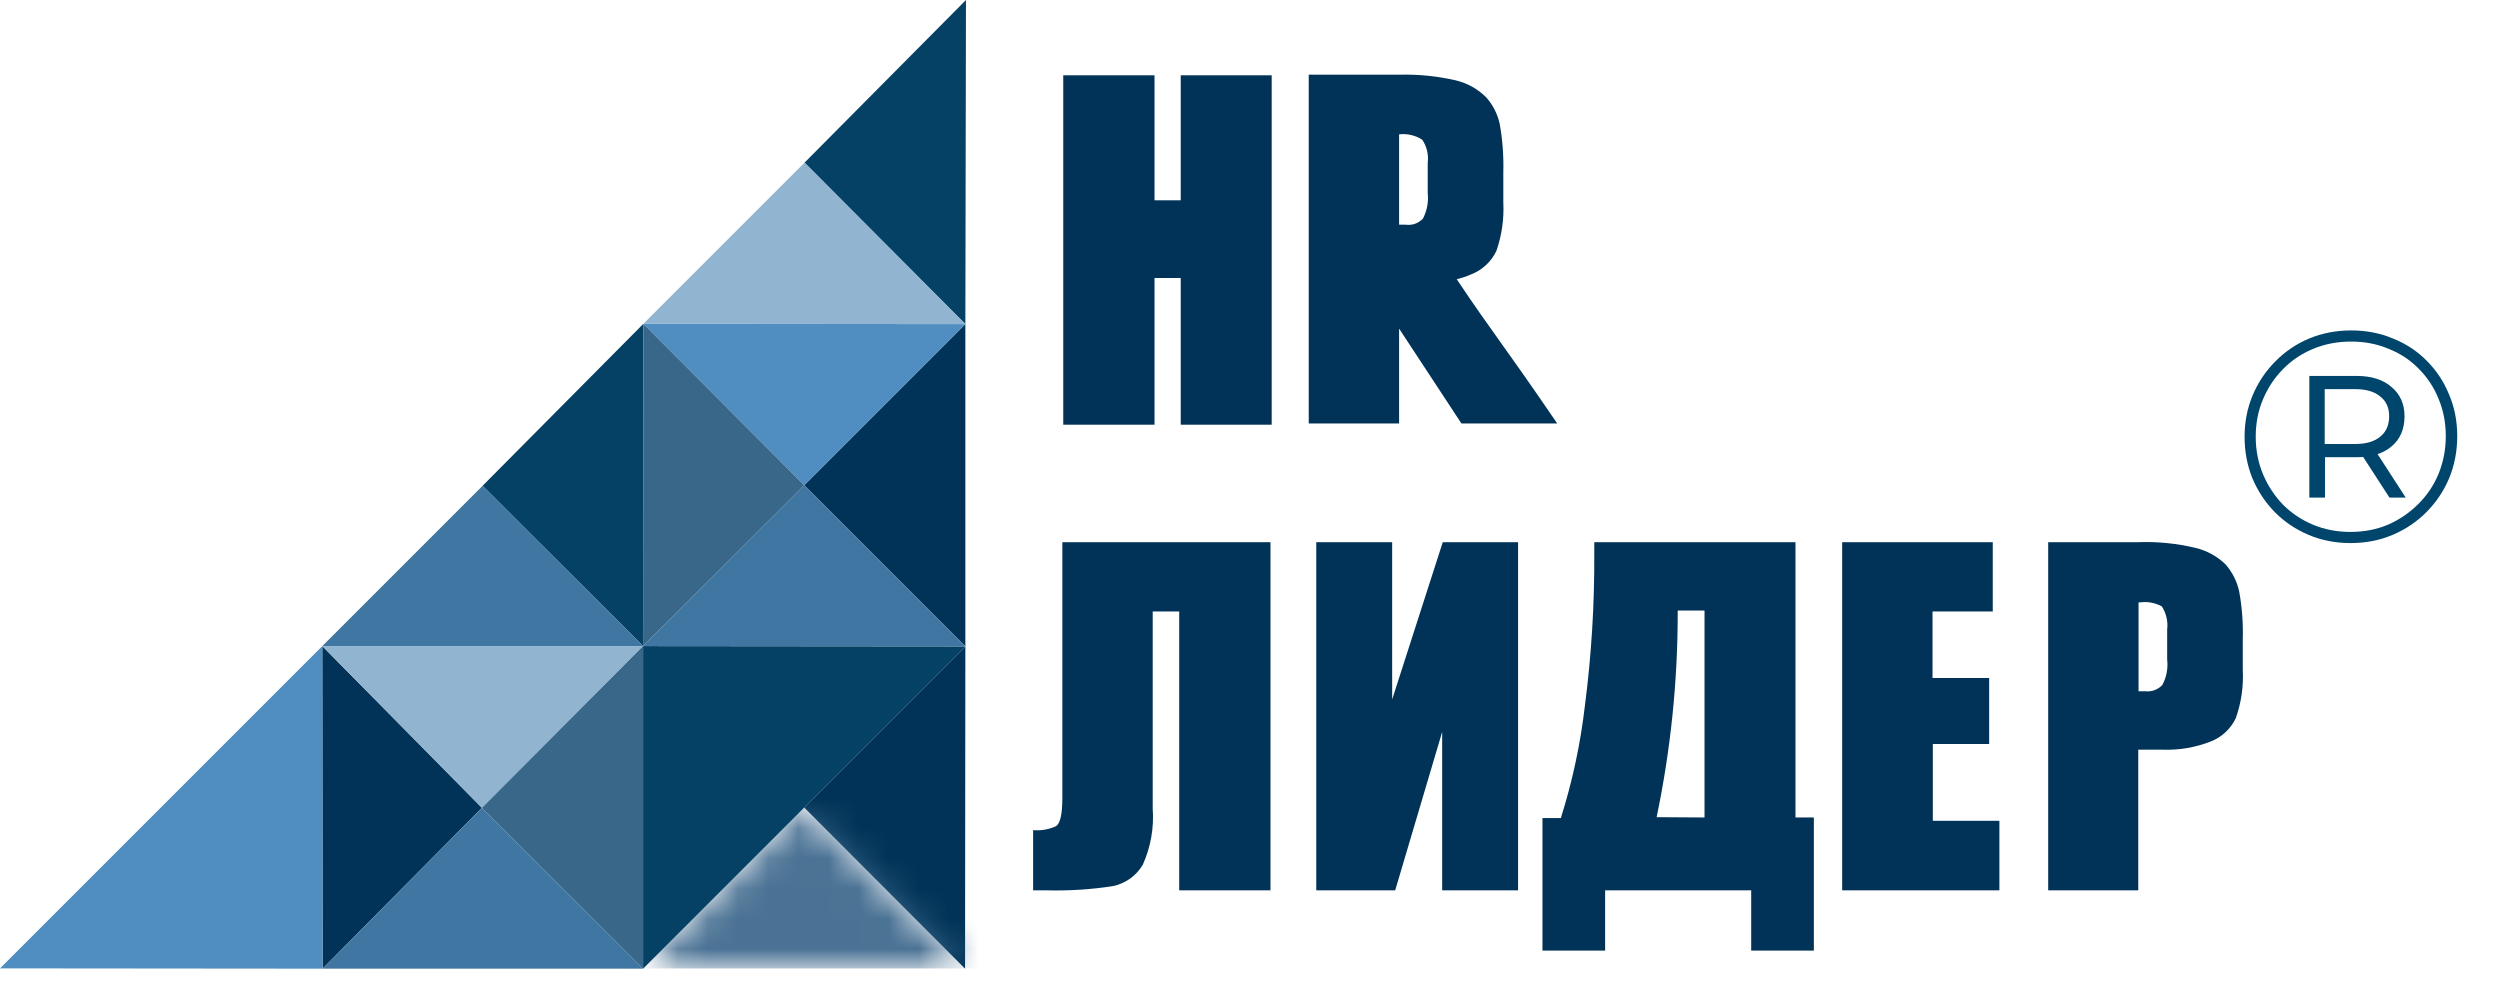
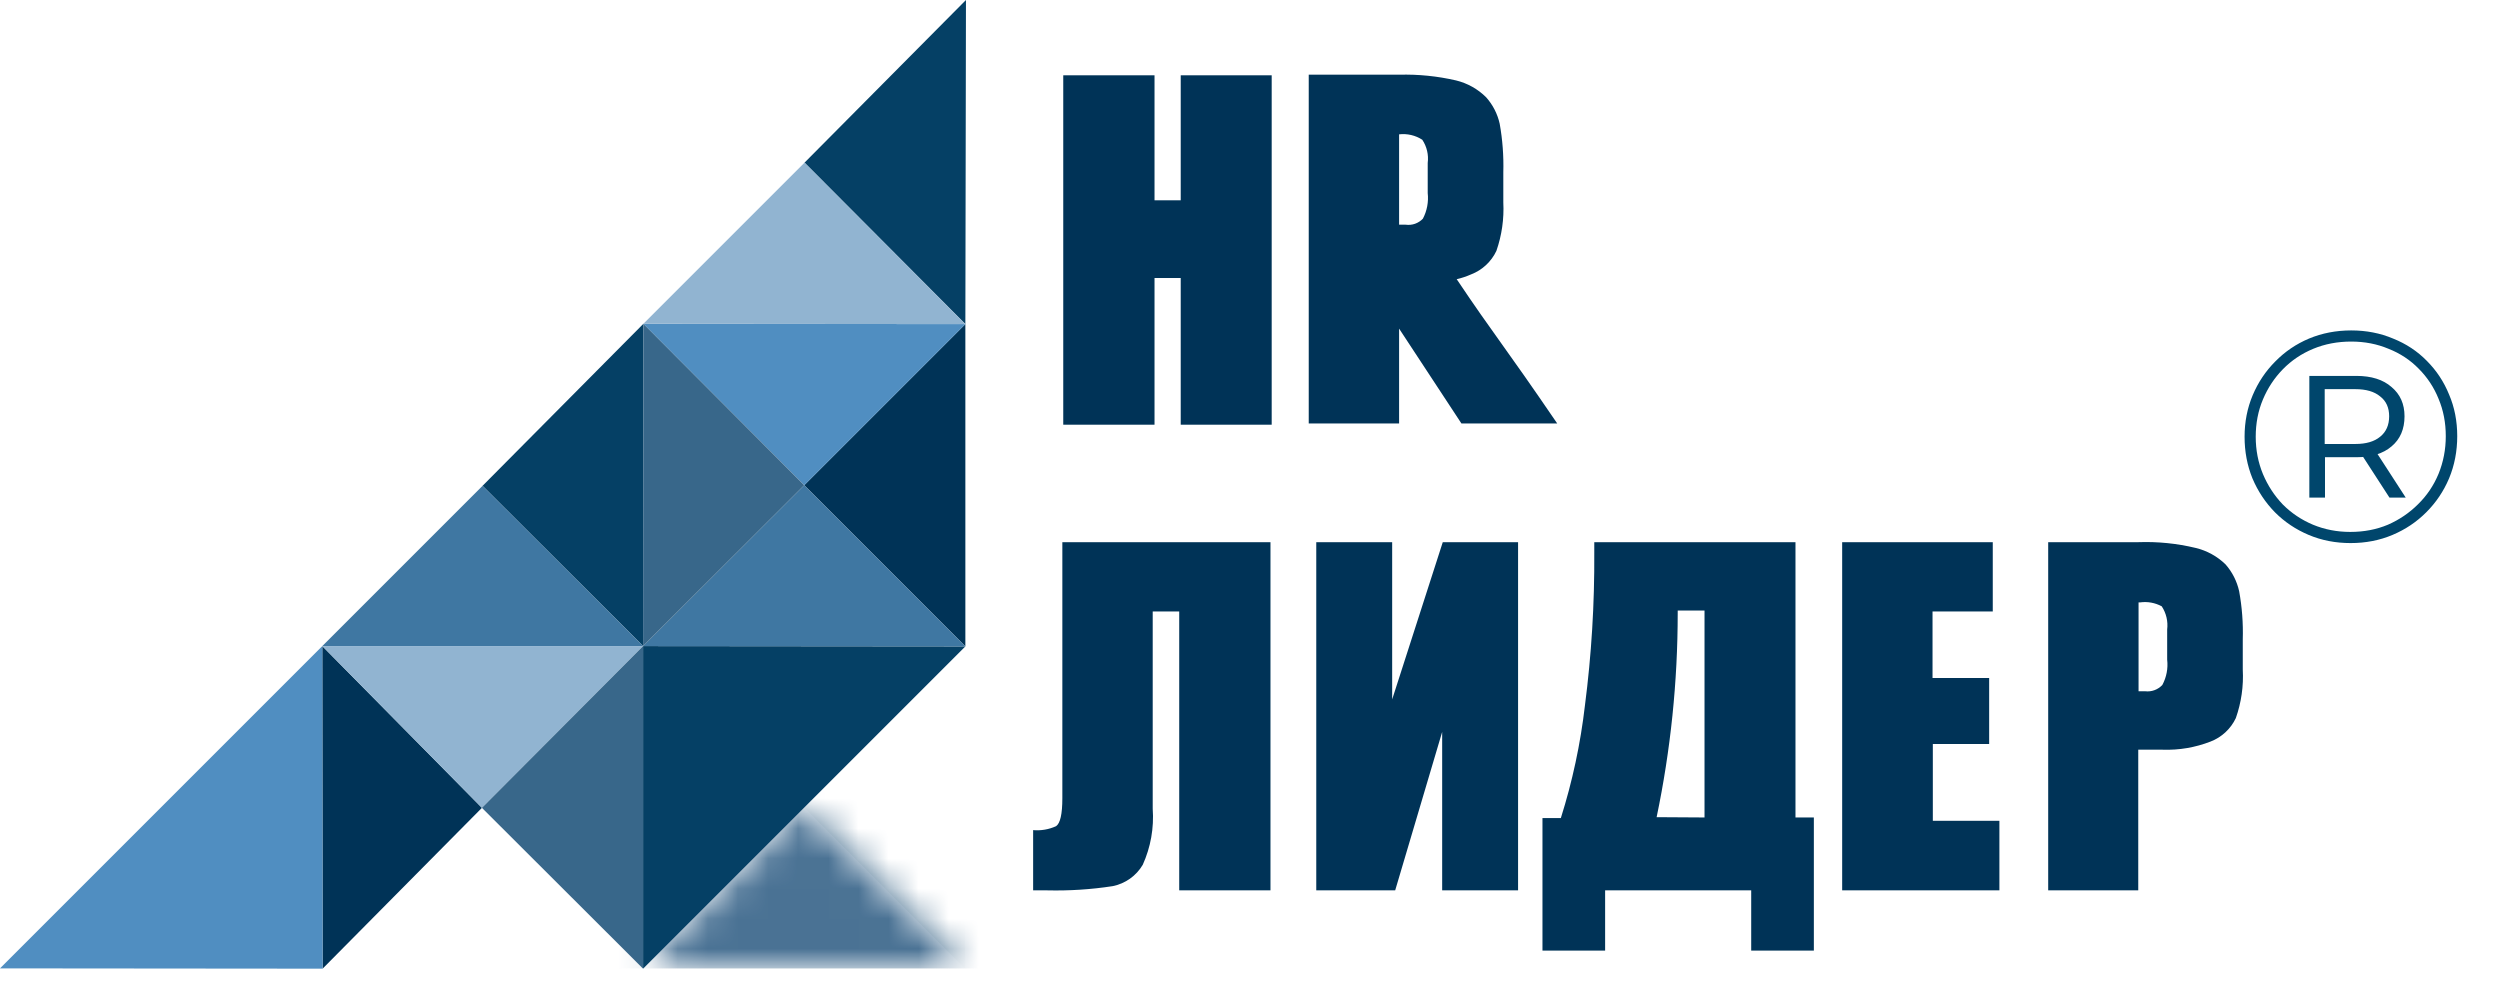
<svg xmlns="http://www.w3.org/2000/svg" width="83" height="33" viewBox="0 0 83 33" fill="none">
  <path d="M78.04 18.03C77.54 18.03 77.077 17.94 76.65 17.76C76.223 17.58 75.85 17.33 75.53 17.01C75.21 16.683 74.96 16.307 74.78 15.88C74.607 15.453 74.52 14.993 74.52 14.5C74.52 14.007 74.61 13.547 74.79 13.12C74.97 12.693 75.22 12.32 75.54 12C75.86 11.673 76.233 11.42 76.66 11.24C77.093 11.06 77.56 10.97 78.06 10.97C78.56 10.97 79.023 11.06 79.45 11.24C79.883 11.413 80.257 11.66 80.57 11.98C80.89 12.3 81.137 12.673 81.31 13.1C81.49 13.52 81.58 13.98 81.58 14.48C81.58 14.98 81.49 15.447 81.31 15.88C81.13 16.307 80.877 16.683 80.55 17.01C80.23 17.33 79.857 17.58 79.43 17.76C79.003 17.94 78.54 18.03 78.04 18.03ZM79.33 16.52L78.32 14.96H78.86L79.87 16.52H79.33ZM78.03 17.66C78.483 17.66 78.9 17.58 79.28 17.42C79.66 17.253 79.993 17.027 80.28 16.74C80.573 16.453 80.8 16.117 80.96 15.73C81.12 15.337 81.2 14.92 81.2 14.48C81.2 14.033 81.12 13.62 80.96 13.24C80.807 12.86 80.587 12.527 80.3 12.24C80.02 11.953 79.687 11.733 79.3 11.58C78.92 11.42 78.507 11.34 78.06 11.34C77.607 11.34 77.187 11.42 76.8 11.58C76.413 11.74 76.077 11.967 75.79 12.26C75.51 12.547 75.29 12.88 75.13 13.26C74.97 13.64 74.89 14.053 74.89 14.5C74.89 14.94 74.97 15.353 75.13 15.74C75.29 16.12 75.51 16.457 75.79 16.75C76.077 17.037 76.41 17.26 76.79 17.42C77.177 17.58 77.59 17.66 78.03 17.66ZM76.67 16.52V12.48H78.23C78.73 12.48 79.12 12.603 79.4 12.85C79.687 13.09 79.83 13.413 79.83 13.82C79.83 14.247 79.687 14.58 79.4 14.82C79.12 15.06 78.73 15.18 78.23 15.18H77.19V16.52H76.67ZM77.18 14.74H78.2C78.553 14.74 78.827 14.66 79.02 14.5C79.22 14.34 79.32 14.113 79.32 13.82C79.32 13.533 79.22 13.313 79.02 13.16C78.827 13 78.553 12.92 78.2 12.92H77.18V14.74Z" fill="#00466C" />
  <g clip-path="url(#clip0_201_3)">
    <path fill-rule="evenodd" clip-rule="evenodd" d="M42.22 2.5V14.1H39.2V9.23H38.33V14.1H35.3V2.5H38.33V6.65H39.2V2.5H42.22Z" fill="#003357" />
    <path fill-rule="evenodd" clip-rule="evenodd" d="M42.15 29.56H39.15V20.3H38.27V26.85C38.316 27.488 38.203 28.127 37.94 28.71C37.833 28.892 37.688 29.05 37.516 29.172C37.343 29.294 37.147 29.379 36.94 29.42C36.222 29.531 35.496 29.577 34.77 29.56H34.3V27.56C34.56 27.583 34.822 27.538 35.06 27.43C35.2 27.337 35.27 27.027 35.27 26.5V18H42.18V29.56H42.15ZM50.4 29.56H47.88V24.3L46.32 29.56H43.7V18H46.22V23.22L47.9 18H50.4V29.56ZM60.22 31.56H58.14V29.56H53.29V31.56H51.21V27.16H51.82C52.205 25.942 52.473 24.689 52.62 23.42C52.837 21.739 52.94 20.045 52.93 18.35V18H59.61V27.14H60.22V31.56ZM56.59 27.14V20.27H55.7V20.35C55.7 22.628 55.466 24.9 55 27.13L56.59 27.14ZM61.16 18H66.16V20.3H64.16V22.51H66.04V24.7H64.17V27.25H66.38V29.56H61.16V18ZM68 18H71C71.636 17.978 72.271 18.042 72.89 18.19C73.267 18.279 73.613 18.469 73.89 18.74C74.113 18.994 74.267 19.3 74.34 19.63C74.436 20.158 74.476 20.694 74.46 21.23V22.23C74.49 22.777 74.411 23.324 74.23 23.84C74.061 24.198 73.76 24.478 73.39 24.62C72.884 24.817 72.343 24.909 71.8 24.89H70.99V29.56H68V18ZM71 20V22.95H71.22C71.325 22.962 71.431 22.95 71.53 22.913C71.629 22.877 71.718 22.817 71.79 22.74C71.928 22.483 71.984 22.19 71.95 21.9V20.9C71.983 20.63 71.919 20.357 71.77 20.13C71.55 20.011 71.298 19.965 71.05 20H71Z" fill="#003357" />
    <path fill-rule="evenodd" clip-rule="evenodd" d="M21.36 10.75L16.02 16.13L21.35 21.45L21.36 10.75Z" fill="#054065" />
    <path fill-rule="evenodd" clip-rule="evenodd" d="M21.35 21.45H10.7L16.02 16.13L21.35 21.45Z" fill="#3F77A2" />
-     <path fill-rule="evenodd" clip-rule="evenodd" d="M32.05 21.46L26.7 26.81L32.04 32.16L32.05 21.46Z" fill="#003357" />
+     <path fill-rule="evenodd" clip-rule="evenodd" d="M32.05 21.46L26.7 26.81L32.05 21.46Z" fill="#003357" />
    <mask id="mask0_201_3" style="mask-type:luminance" maskUnits="userSpaceOnUse" x="21" y="26" width="12" height="7">
      <path d="M32.04 32.16H21.35L26.7 26.81L32.04 32.16Z" fill="white" />
    </mask>
    <g mask="url(#mask0_201_3)">
      <path d="M104.04 -45.19H-50.65V104.16H104.04V-45.19Z" fill="#4A7294" />
      <path fill-rule="evenodd" clip-rule="evenodd" d="M32.05 21.46L26.7 26.81L32.04 32.16L32.05 21.46Z" fill="#396587" />
    </g>
    <path fill-rule="evenodd" clip-rule="evenodd" d="M21.35 21.45L32.05 21.46L21.35 32.16V21.45Z" fill="#054065" />
    <path fill-rule="evenodd" clip-rule="evenodd" d="M32.05 10.76L26.7 16.11L32.05 21.46V10.76Z" fill="#003357" />
    <path fill-rule="evenodd" clip-rule="evenodd" d="M21.36 10.75L26.7 16.11L32.05 10.76L21.36 10.75Z" fill="#508EC1" />
    <path fill-rule="evenodd" clip-rule="evenodd" d="M32.05 21.46L21.35 21.45L26.7 16.11L32.05 21.46Z" fill="#3F77A2" />
    <path fill-rule="evenodd" clip-rule="evenodd" d="M21.36 10.75L26.7 16.11L21.35 21.45L21.36 10.75Z" fill="#38678A" />
    <path fill-rule="evenodd" clip-rule="evenodd" d="M10.7 21.45L16 26.82L10.71 32.16L10.7 21.45Z" fill="#003357" />
    <path fill-rule="evenodd" clip-rule="evenodd" d="M21.35 21.45L16 26.82L10.7 21.45H21.35Z" fill="#91B4D1" />
-     <path fill-rule="evenodd" clip-rule="evenodd" d="M10.71 32.16H21.35L16 26.82L10.71 32.16Z" fill="#3F77A2" />
    <path fill-rule="evenodd" clip-rule="evenodd" d="M21.35 21.45L16 26.82L21.35 32.16V21.45Z" fill="#38678A" />
    <path fill-rule="evenodd" clip-rule="evenodd" d="M10.71 32.16L0 32.15L10.7 21.45L10.71 32.16Z" fill="#508EC1" />
    <path fill-rule="evenodd" clip-rule="evenodd" d="M32.07 0L26.71 5.4L32.05 10.76L32.07 0Z" fill="#054065" />
    <path fill-rule="evenodd" clip-rule="evenodd" d="M32.05 10.76L21.36 10.75L26.71 5.4L32.05 10.76Z" fill="#91B4D1" />
    <path fill-rule="evenodd" clip-rule="evenodd" d="M48.37 9.28C49.61 11.13 49.9 11.42 51.7 14.06H48.52L46.45 10.91V14.06H43.45V2.48H46.45C47.086 2.463 47.721 2.527 48.34 2.67C48.718 2.762 49.064 2.955 49.34 3.23C49.563 3.48 49.718 3.783 49.79 4.11C49.885 4.641 49.925 5.181 49.91 5.72V6.72C49.938 7.266 49.86 7.813 49.68 8.33C49.511 8.688 49.21 8.968 48.84 9.11C48.685 9.178 48.525 9.232 48.36 9.27L48.37 9.28ZM46.45 4.46V7.46H46.67C46.774 7.474 46.88 7.464 46.979 7.429C47.078 7.394 47.168 7.336 47.24 7.26C47.377 6.999 47.433 6.703 47.4 6.41V5.41C47.435 5.14 47.371 4.867 47.22 4.64C46.992 4.492 46.72 4.429 46.45 4.46Z" fill="#003357" />
  </g>
  <defs>
    <clipPath id="clip0_201_3">
      <rect width="74.52" height="32.16" fill="white" />
    </clipPath>
  </defs>
</svg>